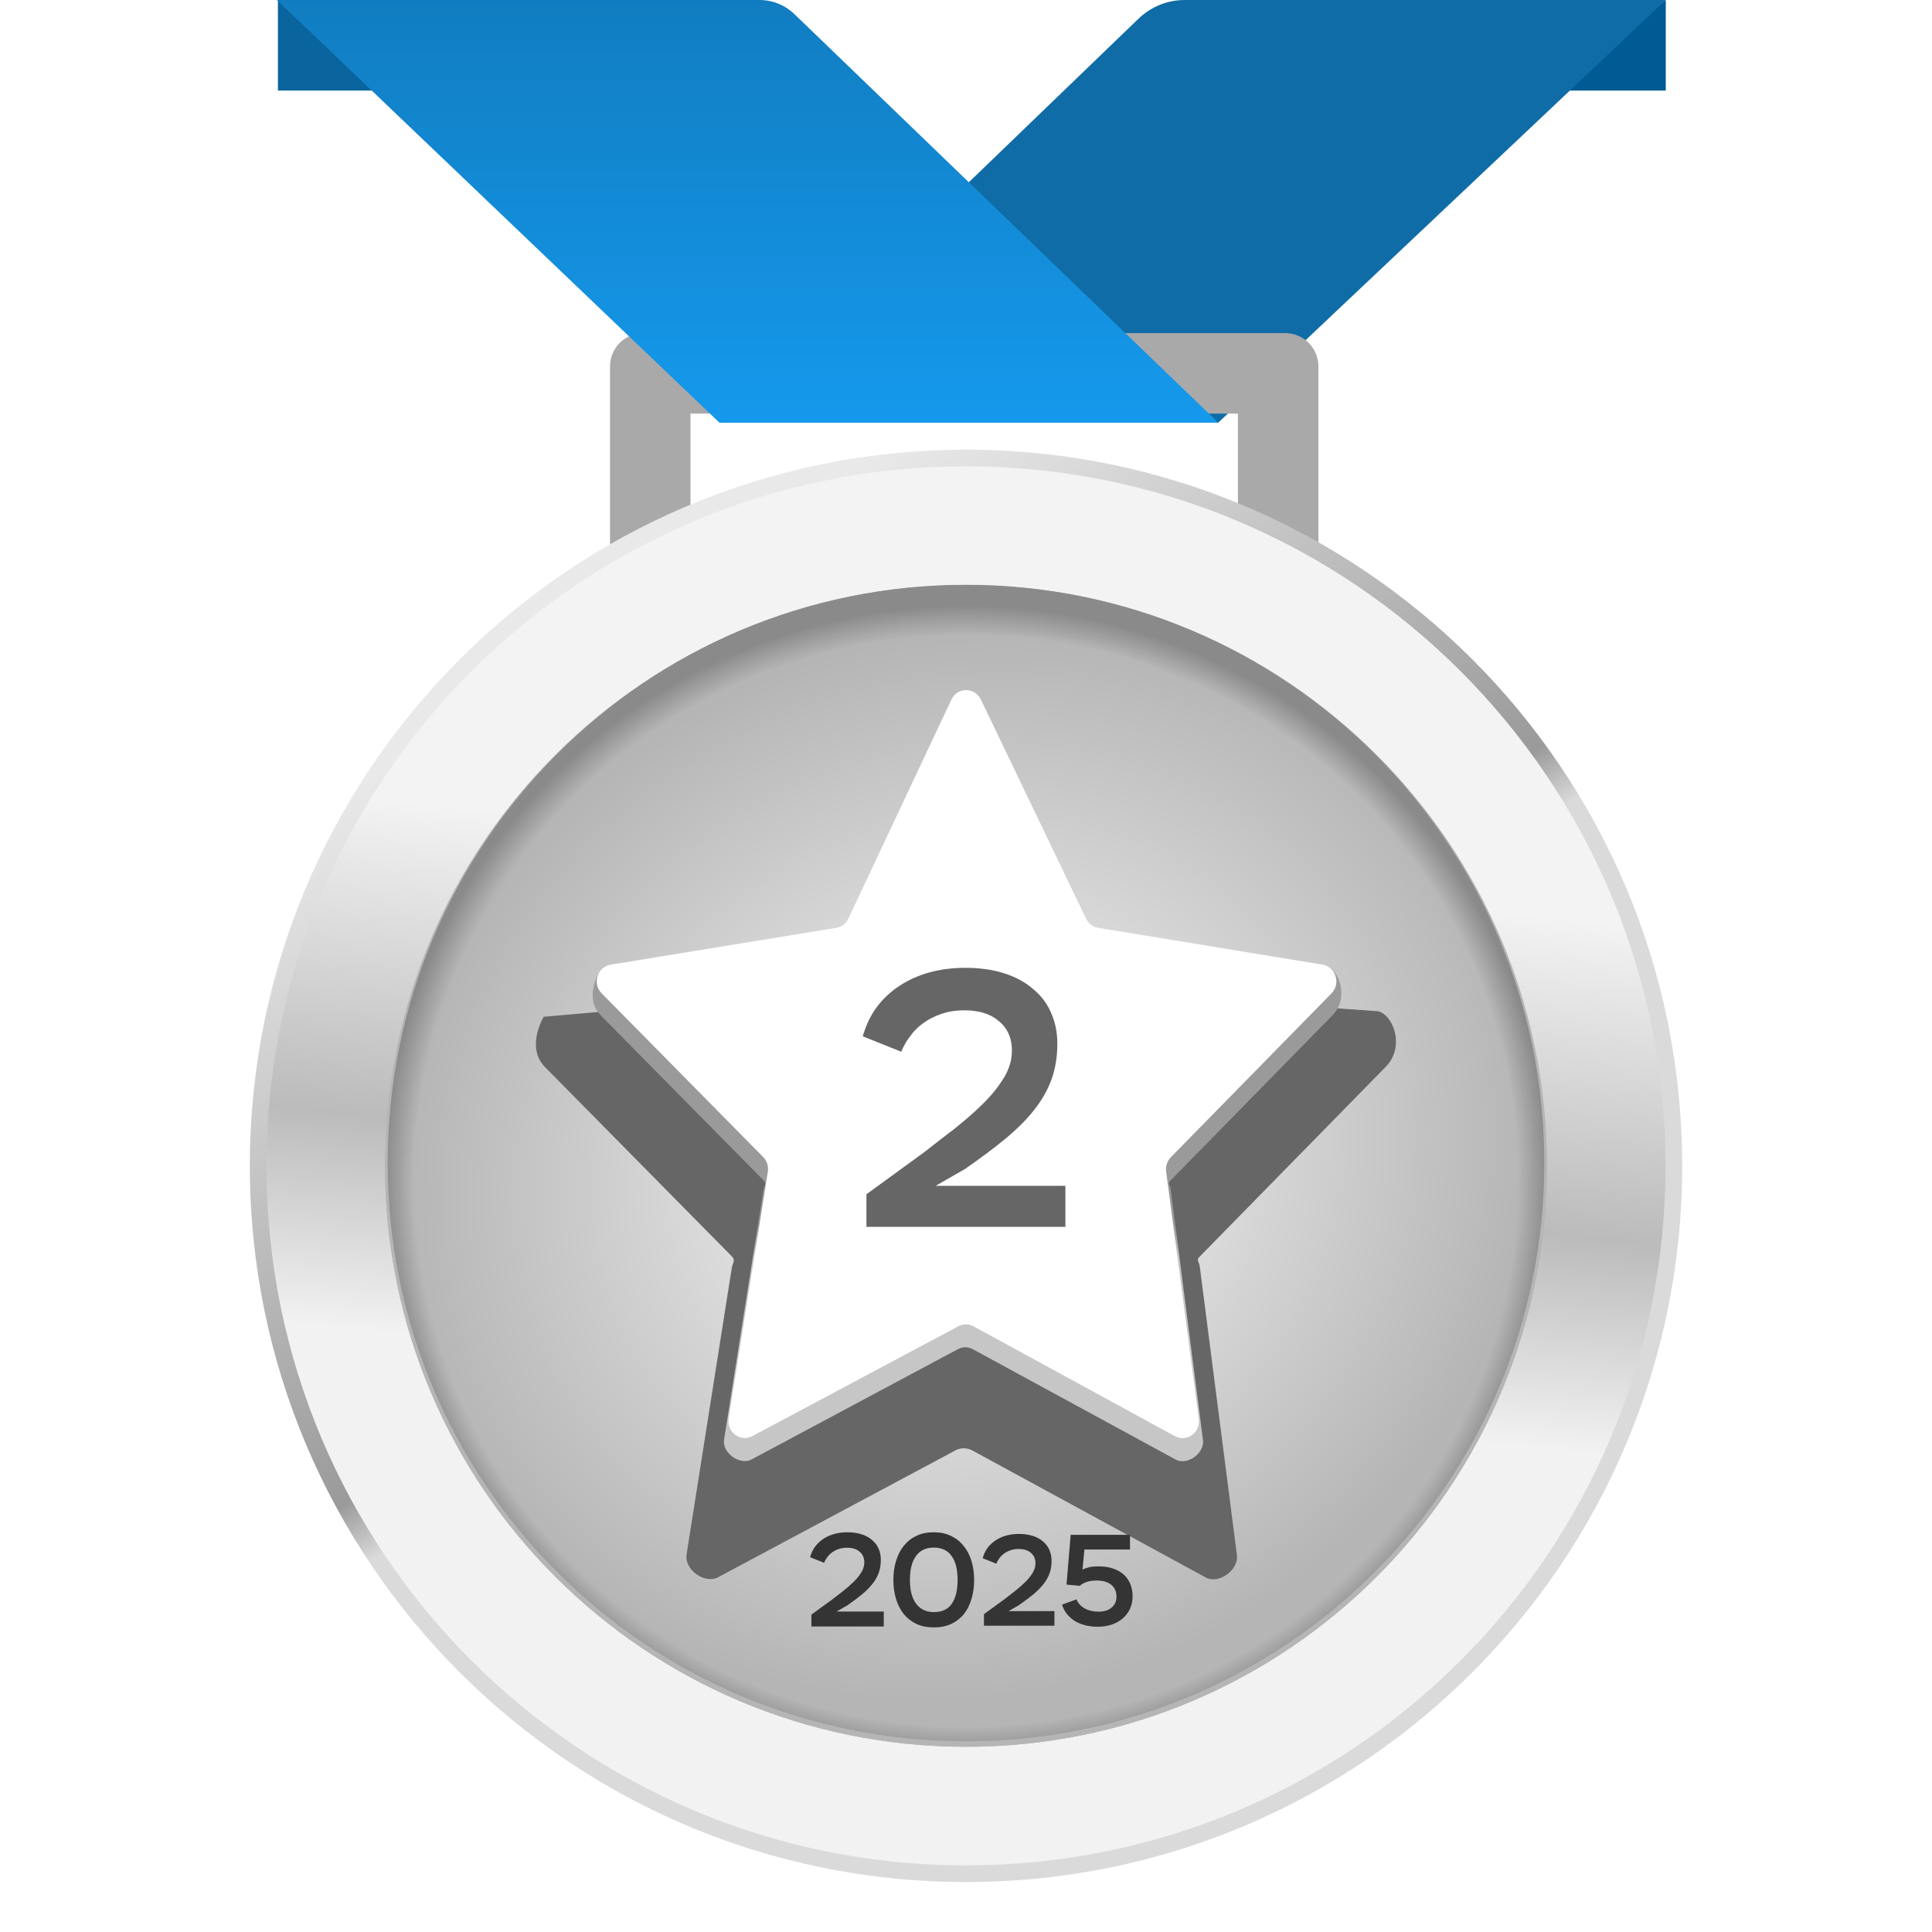
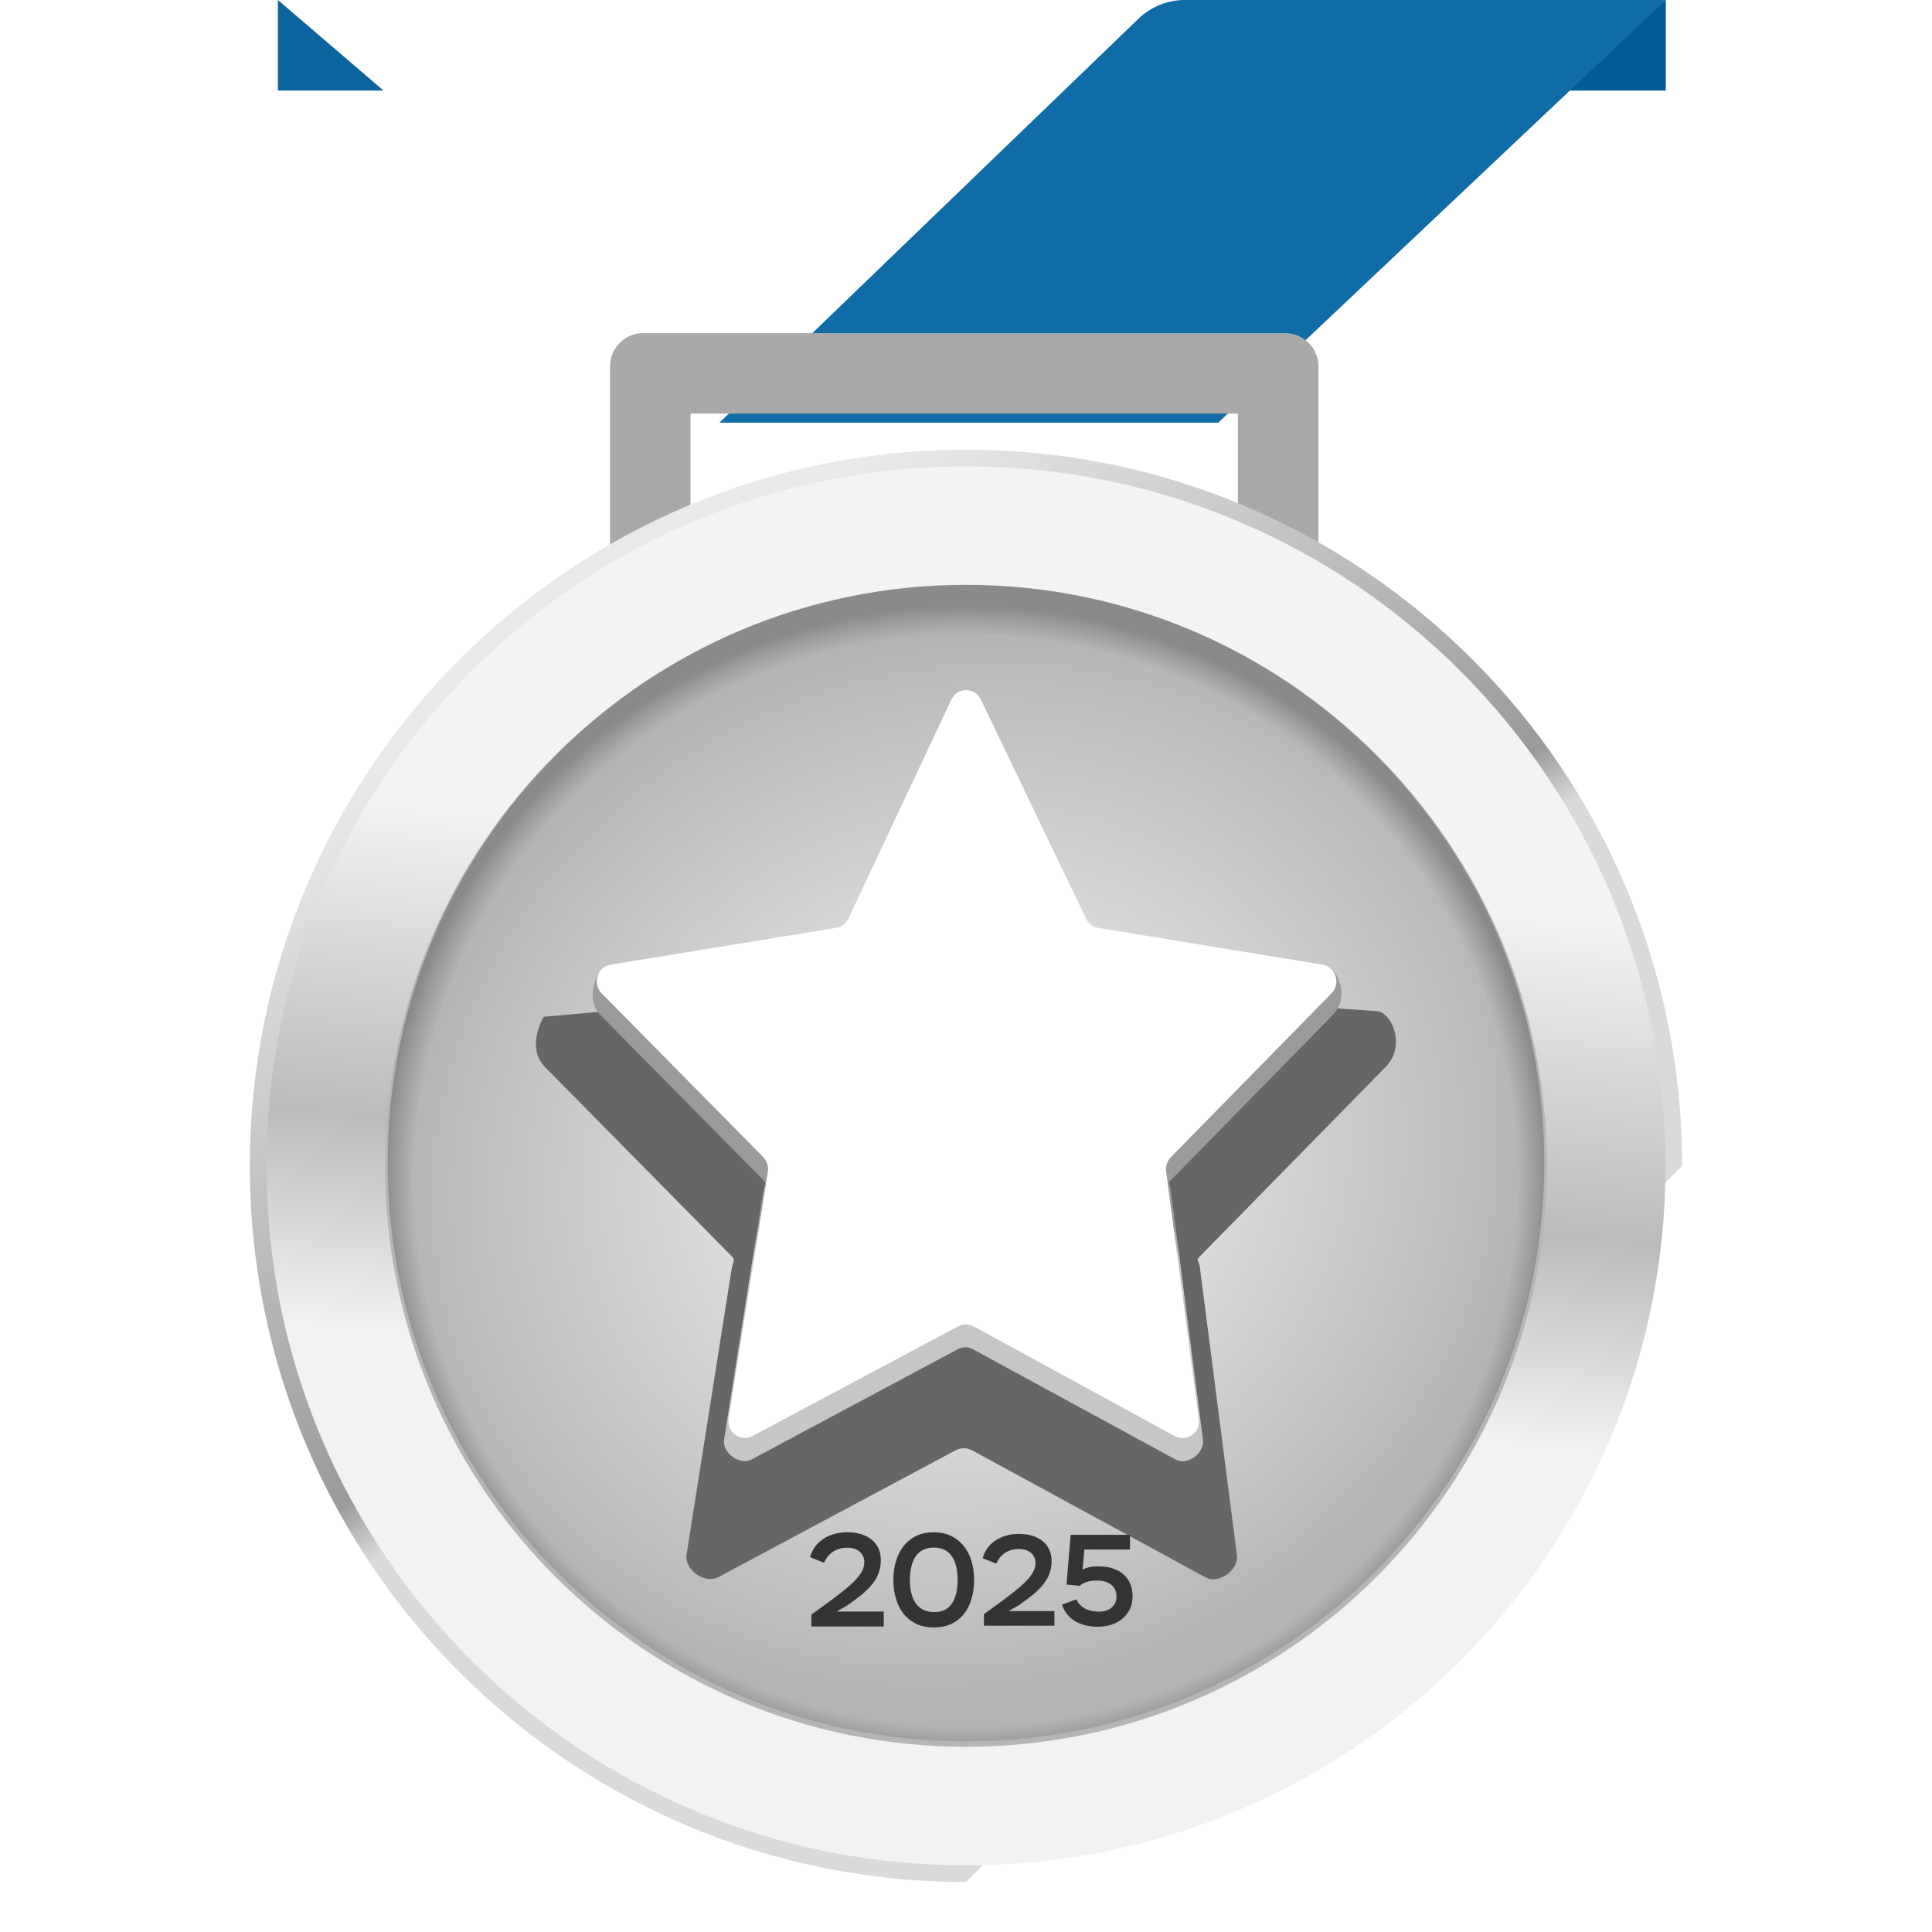
<svg xmlns="http://www.w3.org/2000/svg" width="116" height="116" viewBox="0 0 116 116" fill="none">
  <path d="M100.016 0L93.676 5.438H100.016V0Z" fill="#005A94" />
  <path d="M43.195 25.377H73.145L100.016 0H71.136C70.1 0 69.105 0.402 68.36 1.12L43.195 25.377Z" fill="#106CA6" />
  <path d="M79.16 38.609H36.626V22C36.626 20.895 37.521 20 38.626 20H77.159C78.264 20 79.159 20.895 79.159 22L79.16 38.609ZM41.459 33.775H74.326V24.834H41.459V33.775Z" fill="#A9A9A9" />
  <path d="M16.686 0L23.027 5.438H16.686V0Z" fill="#0A649E" />
-   <path d="M73.145 25.377H43.195L16.626 0H45.607C46.384 0 47.13 0.301 47.689 0.84L73.145 25.377Z" fill="url(#paint0_linear_1873_458)" />
-   <path d="M101 70C101 46.252 81.748 27 58 27C34.252 27 15 46.252 15 70C15 93.748 34.252 113 58 113C81.748 113 101 93.748 101 70Z" fill="url(#paint1_linear_1873_458)" />
+   <path d="M101 70C101 46.252 81.748 27 58 27C34.252 27 15 46.252 15 70C15 93.748 34.252 113 58 113Z" fill="url(#paint1_linear_1873_458)" />
  <path d="M100 70C100 46.804 81.196 28 58 28C34.804 28 16 46.804 16 70C16 93.196 34.804 112 58 112C81.196 112 100 93.196 100 70Z" fill="url(#paint2_linear_1873_458)" />
-   <path d="M58 104.879C77.263 104.879 92.879 89.263 92.879 70C92.879 50.737 77.263 35.121 58 35.121C38.737 35.121 23.121 50.737 23.121 70C23.121 89.263 38.737 104.879 58 104.879Z" fill="#B3B3B3" />
  <path d="M58 104.879C77.263 104.879 92.879 89.263 92.879 70C92.879 50.737 77.263 35.121 58 35.121C38.737 35.121 23.121 50.737 23.121 70C23.121 89.263 38.737 104.879 58 104.879Z" fill="url(#paint3_radial_1873_458)" />
  <path d="M58 104.551C77.176 104.551 92.721 89.006 92.721 69.83C92.721 50.654 77.176 35.109 58 35.109C38.824 35.109 23.279 50.654 23.279 69.83C23.279 89.006 38.824 104.551 58 104.551Z" fill="url(#paint4_radial_1873_458)" />
  <g filter="url(#filter0_f_1873_458)">
    <path d="M57.362 87.085C57.682 86.914 58.062 86.916 58.381 87.089L72.388 94.71C73.178 95.14 74.385 94.268 74.265 93.358L72.037 76.048C71.99 75.697 71.792 75.692 72.037 75.442L83.183 64.072C84.425 62.83 83.605 60.861 82.718 60.715L67.019 59.603C66.667 59.546 66.365 59.316 66.207 58.986L58.945 43.788C58.542 42.945 57.373 42.947 56.974 43.792L49.793 58.982C49.637 59.314 49.332 59.546 48.979 59.603L32.644 61.049C32.644 61.049 31.537 62.882 32.73 64.075L43.933 75.428C44.187 75.685 43.991 75.793 43.933 76.154L41.223 93.332C41.077 94.249 42.318 95.128 43.119 94.699L57.362 87.085Z" fill="#666666" />
  </g>
  <path d="M56.055 92C56.45 92 56.797 92.072 57.096 92.216C57.399 92.36 57.653 92.56 57.855 92.816C58.063 93.067 58.221 93.368 58.328 93.721C58.434 94.067 58.488 94.446 58.488 94.856C58.488 95.272 58.435 95.656 58.328 96.008C58.227 96.355 58.074 96.656 57.872 96.912C57.669 97.163 57.416 97.36 57.112 97.504C56.814 97.643 56.467 97.712 56.072 97.712C55.677 97.712 55.327 97.643 55.023 97.504C54.725 97.36 54.471 97.163 54.263 96.912C54.061 96.656 53.906 96.355 53.8 96.008C53.693 95.656 53.639 95.272 53.639 94.856C53.639 94.446 53.693 94.067 53.8 93.721C53.906 93.369 54.061 93.067 54.263 92.816C54.466 92.56 54.717 92.36 55.015 92.216C55.319 92.072 55.666 92 56.055 92ZM67.846 93.035H65.11L64.994 94.243C65.103 94.186 65.233 94.139 65.383 94.102C65.534 94.066 65.726 94.048 65.96 94.048C66.292 94.048 66.586 94.092 66.841 94.18C67.095 94.269 67.308 94.391 67.479 94.547C67.651 94.703 67.781 94.893 67.869 95.116C67.957 95.334 68.002 95.576 68.002 95.841C68.002 96.121 67.949 96.373 67.846 96.596C67.742 96.82 67.596 97.012 67.409 97.173C67.222 97.334 66.999 97.458 66.739 97.547C66.484 97.63 66.206 97.672 65.905 97.672C65.697 97.672 65.484 97.651 65.266 97.609C65.048 97.562 64.841 97.49 64.643 97.391C64.451 97.287 64.277 97.15 64.121 96.978C63.965 96.807 63.846 96.596 63.763 96.346L64.635 96.027C64.682 96.147 64.749 96.253 64.838 96.346C64.926 96.44 65.027 96.519 65.141 96.581C65.261 96.643 65.388 96.689 65.523 96.721C65.663 96.752 65.806 96.767 65.952 96.767C66.295 96.767 66.56 96.684 66.747 96.518C66.939 96.352 67.035 96.137 67.035 95.872C67.035 95.56 66.931 95.321 66.723 95.155C66.516 94.984 66.224 94.897 65.85 94.897C65.617 94.897 65.417 94.926 65.251 94.983C65.09 95.035 64.947 95.113 64.822 95.217L64.035 95.139L64.284 92.155H67.846V93.035ZM50.871 92C51.191 92 51.476 92.04 51.726 92.12C51.977 92.2 52.188 92.314 52.358 92.464C52.534 92.608 52.665 92.781 52.751 92.984C52.841 93.187 52.886 93.411 52.886 93.656C52.886 93.933 52.846 94.186 52.766 94.416C52.686 94.645 52.564 94.867 52.398 95.08C52.233 95.293 52.022 95.507 51.766 95.721C51.516 95.928 51.217 96.153 50.871 96.392L50.23 96.76H53.062V97.656H48.718V96.944L49.982 96.024C50.185 95.864 50.399 95.699 50.623 95.528C50.847 95.352 51.051 95.173 51.238 94.992C51.43 94.805 51.588 94.613 51.711 94.416C51.833 94.219 51.894 94.016 51.894 93.808C51.894 93.536 51.801 93.322 51.614 93.168C51.433 93.008 51.179 92.928 50.854 92.928C50.668 92.928 50.5 92.954 50.35 93.008C50.206 93.055 50.076 93.123 49.959 93.208C49.847 93.288 49.751 93.384 49.671 93.496C49.591 93.603 49.526 93.715 49.478 93.832L48.638 93.496C48.708 93.251 48.812 93.035 48.95 92.848C49.094 92.662 49.263 92.506 49.455 92.383C49.652 92.256 49.87 92.16 50.11 92.096C50.35 92.032 50.604 92 50.871 92ZM61.174 92.1C61.485 92.1 61.764 92.139 62.008 92.217C62.252 92.294 62.458 92.406 62.624 92.552C62.795 92.692 62.922 92.861 63.006 93.058C63.094 93.256 63.137 93.474 63.138 93.713C63.138 93.983 63.099 94.23 63.021 94.453C62.943 94.676 62.823 94.892 62.662 95.1C62.501 95.308 62.296 95.516 62.047 95.723C61.803 95.926 61.511 96.144 61.174 96.378L60.55 96.736H63.309V97.609H59.078V96.916L60.309 96.019C60.507 95.864 60.714 95.702 60.932 95.536C61.15 95.365 61.35 95.191 61.532 95.014C61.719 94.833 61.873 94.645 61.992 94.453C62.111 94.261 62.172 94.064 62.172 93.861C62.172 93.596 62.081 93.389 61.899 93.238C61.722 93.082 61.475 93.004 61.158 93.004C60.976 93.004 60.813 93.03 60.668 93.082C60.528 93.129 60.4 93.194 60.286 93.277C60.177 93.355 60.084 93.448 60.006 93.557C59.928 93.661 59.865 93.77 59.818 93.885L59 93.557C59.067 93.318 59.168 93.107 59.303 92.925C59.444 92.744 59.608 92.594 59.795 92.474C59.987 92.35 60.2 92.255 60.433 92.193C60.667 92.131 60.914 92.1 61.174 92.1ZM56.055 92.92C55.586 92.92 55.232 93.091 54.992 93.432C54.752 93.768 54.632 94.243 54.632 94.856C54.632 95.48 54.757 95.96 55.008 96.296C55.264 96.627 55.619 96.792 56.072 96.792C56.557 96.792 56.914 96.627 57.143 96.296C57.378 95.96 57.496 95.48 57.496 94.856C57.496 94.232 57.376 93.754 57.136 93.424C56.901 93.088 56.541 92.92 56.055 92.92Z" fill="#343434" />
  <path d="M57.519 81.002C57.797 80.853 58.128 80.855 58.405 81.005L70.595 87.638C71.282 88.012 72.333 87.253 72.229 86.461L70.289 71.397C70.249 71.091 70.077 71.087 70.289 70.87L79.99 60.975C81.07 59.894 80.355 58.13 79.583 58.003L65.923 57.086C65.617 57.036 65.353 56.836 65.216 56.549L58.896 43.323C58.546 42.589 57.529 42.591 57.181 43.326L50.932 56.546C50.796 56.834 50.531 57.036 50.223 57.086L35.947 58.431C35.947 58.431 35.045 59.94 36.083 60.977L45.832 70.858C46.053 71.081 45.882 71.175 45.832 71.49L43.474 86.438C43.347 87.236 44.426 88.001 45.124 87.628L57.519 81.002Z" fill="url(#paint5_linear_1873_458)" />
  <path d="M57.54 79.631C57.827 79.478 58.169 79.479 58.455 79.635L70.541 86.228C71.25 86.615 72.087 86.014 71.979 85.196L70.017 70.337C69.976 70.022 70.08 69.704 70.3 69.481L79.947 59.64C80.519 59.056 80.204 58.049 79.408 57.919L65.937 55.71C65.622 55.658 65.35 55.453 65.209 55.158L58.891 42C58.528 41.244 57.478 41.248 57.121 42.007L50.938 55.151C50.798 55.45 50.524 55.659 50.206 55.711L36.662 57.919C35.864 58.049 35.549 59.059 36.125 59.643L45.821 69.468C46.049 69.699 46.153 70.029 46.102 70.354L43.75 85.16C43.62 85.983 44.456 86.608 45.176 86.224L57.54 79.631Z" fill="white" />
-   <path d="M51.802 62.223C51.993 61.548 52.279 60.954 52.66 60.441C53.056 59.928 53.518 59.502 54.046 59.165C54.589 58.813 55.19 58.549 55.85 58.373C56.51 58.197 57.207 58.109 57.94 58.109C58.82 58.109 59.605 58.219 60.294 58.439C60.984 58.659 61.563 58.974 62.032 59.385C62.516 59.781 62.876 60.258 63.11 60.815C63.36 61.372 63.484 61.988 63.484 62.663C63.484 63.426 63.374 64.122 63.154 64.753C62.934 65.384 62.597 65.992 62.142 66.579C61.688 67.166 61.108 67.752 60.404 68.339C59.715 68.911 58.894 69.527 57.94 70.187L56.18 71.199H63.968V73.663H52.022V71.705L55.498 69.175C56.056 68.735 56.642 68.28 57.258 67.811C57.874 67.327 58.439 66.836 58.952 66.337C59.48 65.824 59.913 65.296 60.25 64.753C60.588 64.21 60.756 63.653 60.756 63.081C60.756 62.333 60.5 61.746 59.986 61.321C59.488 60.881 58.791 60.661 57.896 60.661C57.383 60.661 56.921 60.734 56.51 60.881C56.114 61.013 55.755 61.196 55.432 61.431C55.124 61.651 54.86 61.915 54.64 62.223C54.42 62.516 54.244 62.824 54.112 63.147L51.802 62.223Z" fill="#666666" />
  <defs>
    <filter id="filter0_f_1873_458" x="26.177" y="37.157" width="63.639" height="63.666" filterUnits="userSpaceOnUse" color-interpolation-filters="sRGB">
      <feFlood flood-opacity="0" result="BackgroundImageFix" />
      <feBlend mode="normal" in="SourceGraphic" in2="BackgroundImageFix" result="shape" />
      <feGaussianBlur stdDeviation="3" result="effect1_foregroundBlur_1873_458" />
    </filter>
    <linearGradient id="paint0_linear_1873_458" x1="44.886" y1="0" x2="44.886" y2="25.377" gradientUnits="userSpaceOnUse">
      <stop stop-color="#117DC1" />
      <stop offset="1" stop-color="#1599EC" />
    </linearGradient>
    <linearGradient id="paint1_linear_1873_458" x1="40.171" y1="27" x2="105.195" y2="129.78" gradientUnits="userSpaceOnUse">
      <stop offset="0.057" stop-color="#E9E9E9" />
      <stop offset="0.354" stop-color="#9A9A9A" />
      <stop offset="0.385" stop-color="#DADADA" />
    </linearGradient>
    <linearGradient id="paint2_linear_1873_458" x1="61.528" y1="27.994" x2="52.193" y2="121.036" gradientUnits="userSpaceOnUse">
      <stop offset="0.254" stop-color="#F3F3F3" />
      <stop offset="0.457" stop-color="#BBBBBB" />
      <stop offset="0.595" stop-color="#F2F2F2" />
    </linearGradient>
    <radialGradient id="paint3_radial_1873_458" cx="0" cy="0" r="1" gradientUnits="userSpaceOnUse" gradientTransform="translate(58 70) rotate(-114.32) scale(34.73 38.163)">
      <stop offset="0.069" stop-color="#F4F4F4" />
      <stop offset="0.913" stop-color="#B5B5B5" />
    </radialGradient>
    <radialGradient id="paint4_radial_1873_458" cx="0" cy="0" r="1" gradientUnits="userSpaceOnUse" gradientTransform="translate(58 70.901) rotate(90) scale(34.549 34.815)">
      <stop offset="0.948" stop-opacity="0" />
      <stop offset="1" stop-opacity="0.24" />
    </radialGradient>
    <linearGradient id="paint5_linear_1873_458" x1="58.03" y1="94.322" x2="58.009" y2="42.637" gradientUnits="userSpaceOnUse">
      <stop offset="0.365" stop-color="#C6C6C6" />
      <stop offset="0.401" stop-color="#9A9A9A" />
    </linearGradient>
  </defs>
</svg>